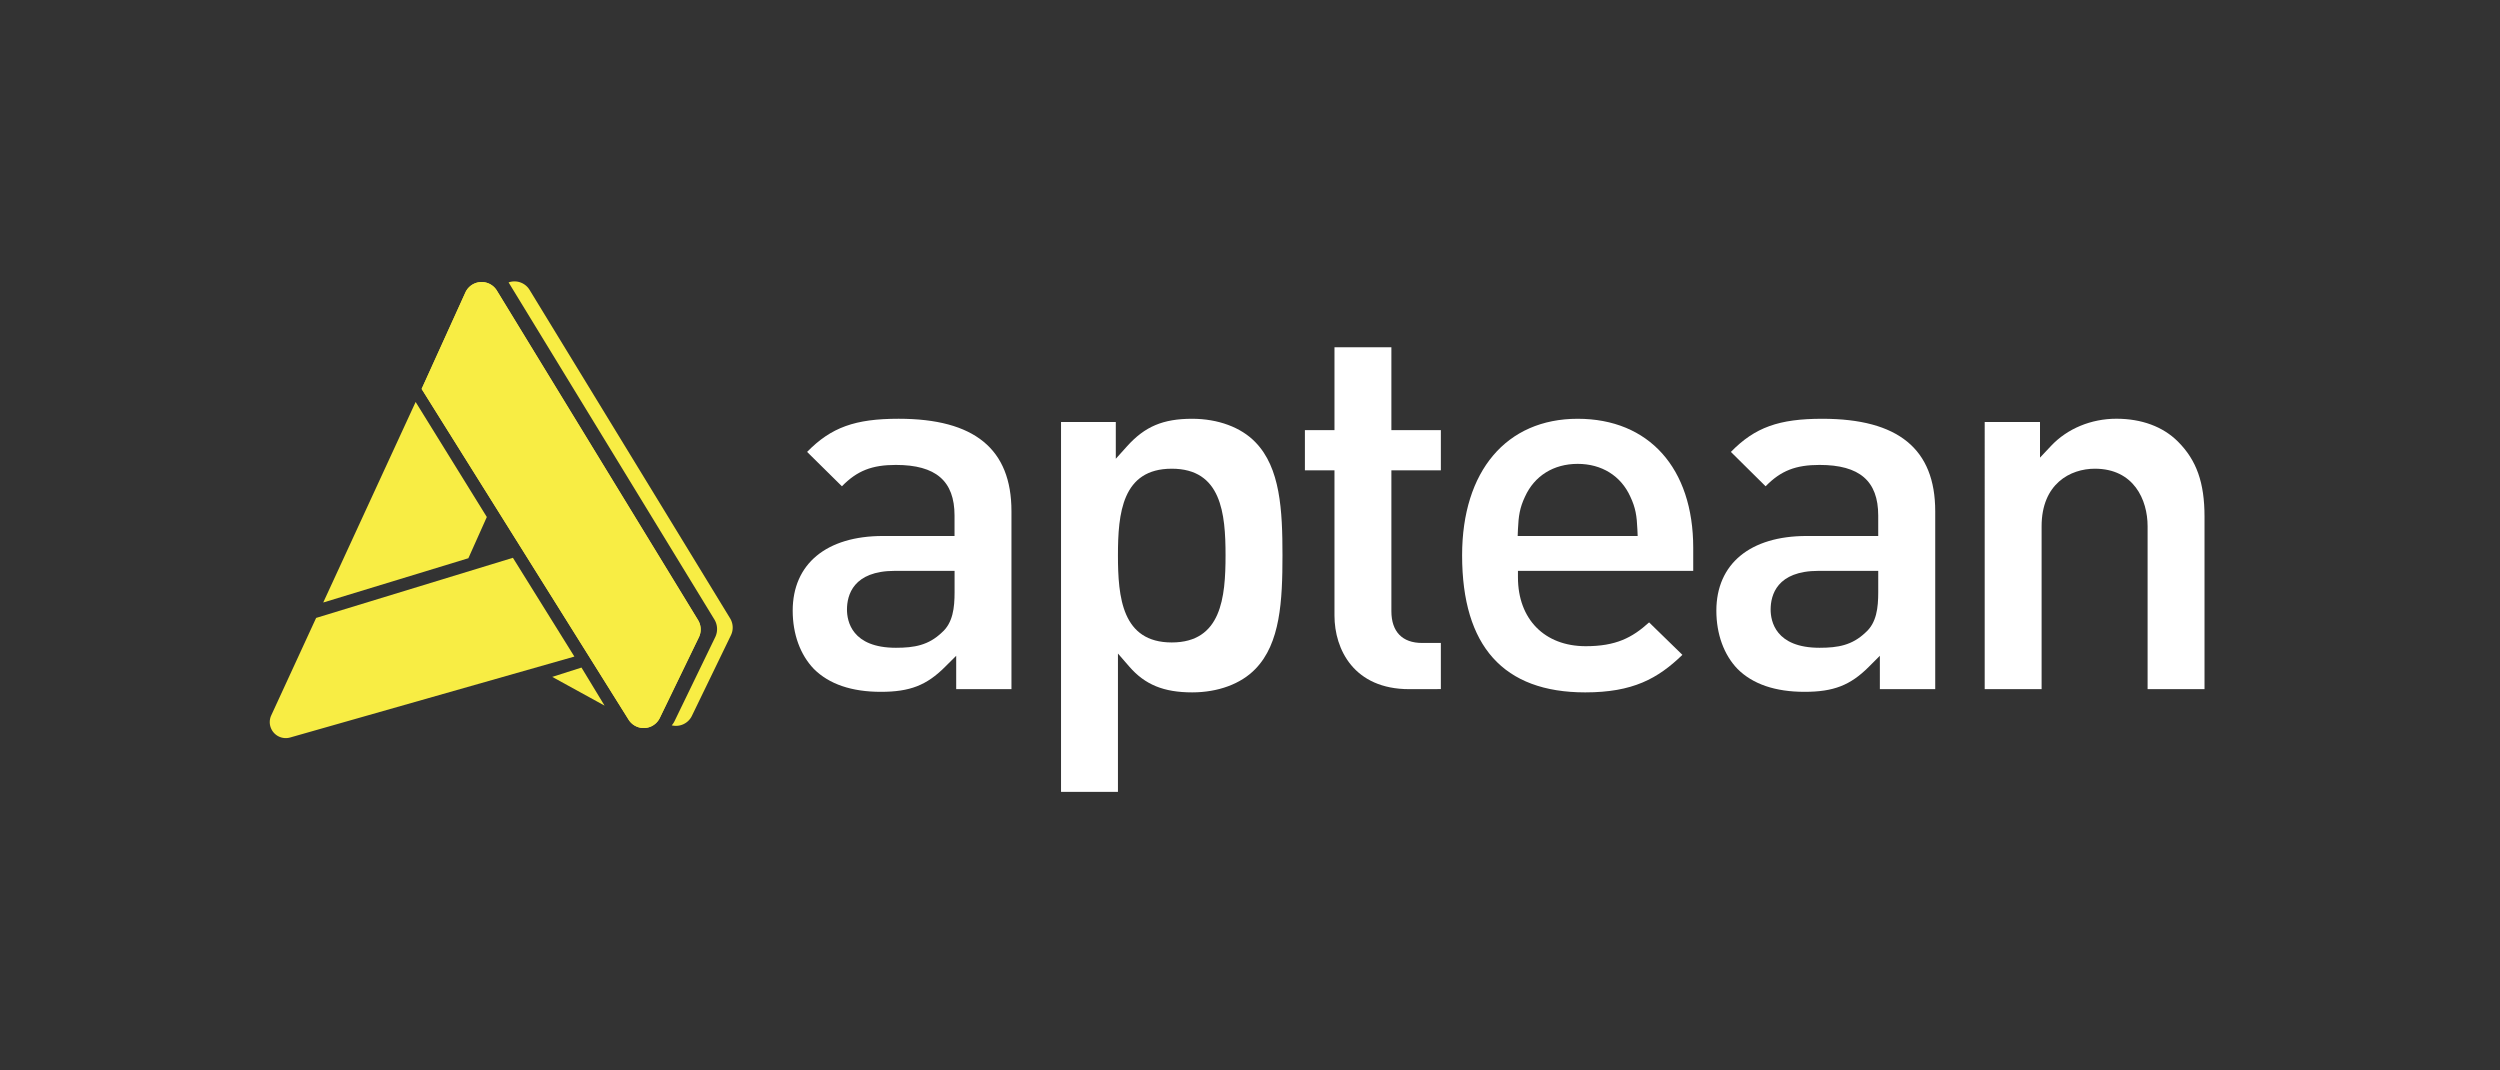
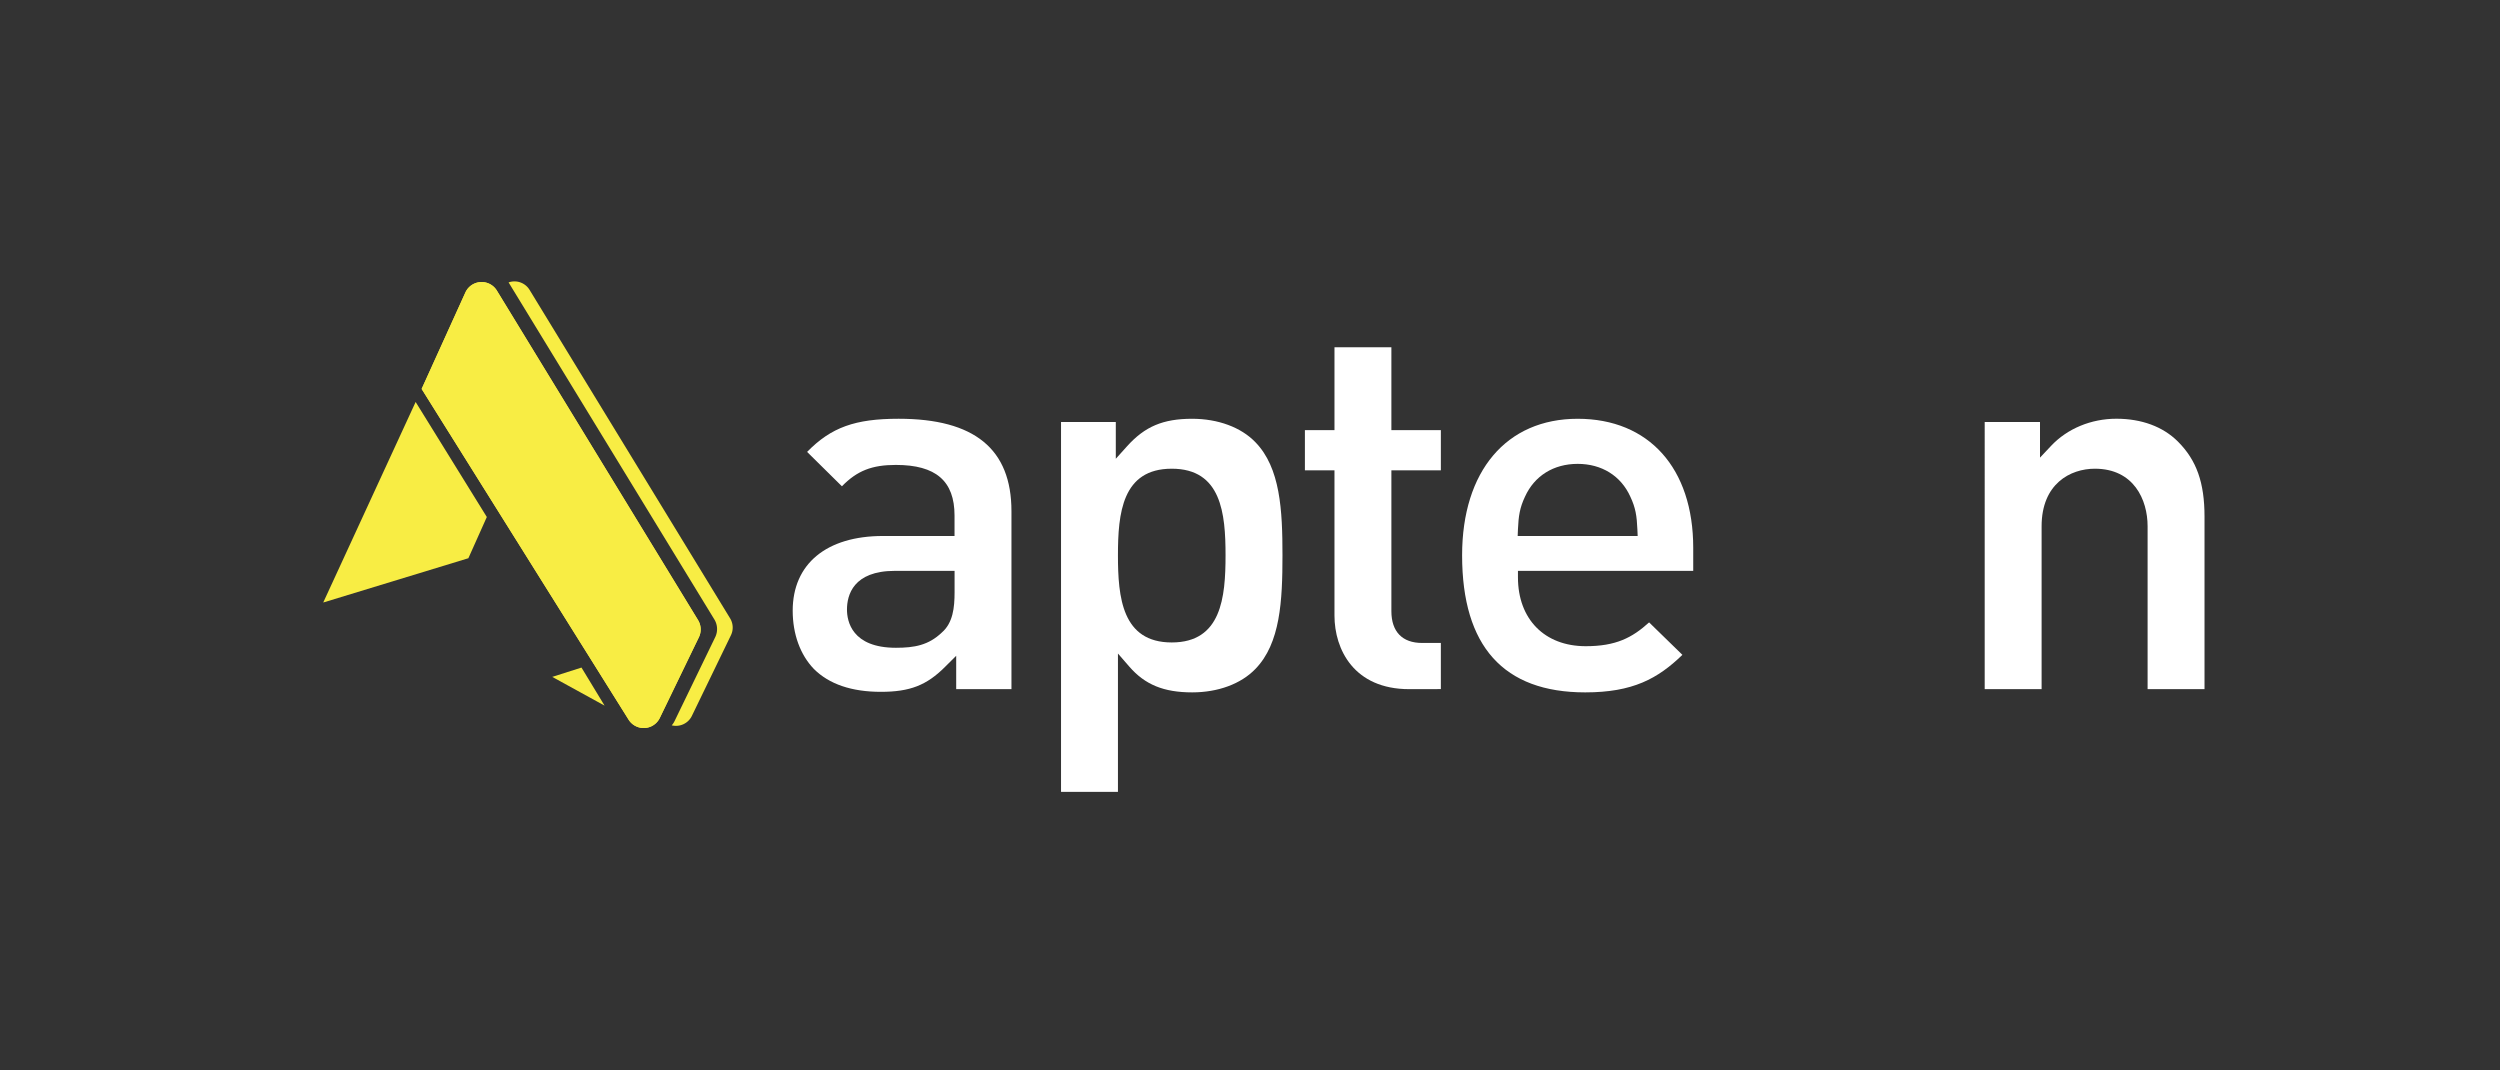
<svg xmlns="http://www.w3.org/2000/svg" id="a3e8e8ac-93ac-4a0a-8d11-4500e7a230fe" data-name="Layer 1" viewBox="0 0 1679.78 718.95">
  <rect x="0" y="0" width="1679.78" height="718.95" fill="#333333" stroke="none" />
  <path d="M591.88,464.85c-19.66,0-34.79-5.16-45-15.34-9.17-9.5-14.26-23.44-14.26-39.18,0-31.43,22.68-50.19,60.67-50.19h48.07V346.39c0-23.19-12.52-34-39.4-34-16,0-26,3.83-36.27,14.35l-23.39-23.1c16.22-16.57,32.32-22.27,61.47-22.27,51,0,75.84,20.32,75.84,62.12V463.05H642.48V440.63L635,448.07C622.64,460.46,611.35,464.85,591.88,464.85Zm9.39-81.28c-28,0-32.18,16.31-32.18,26,0,7.72,3.21,25.68,32.9,25.68,12.41,0,21.9-1.72,30.83-10.24,7.51-6.5,8.57-16.83,8.57-27V383.57Z" style="fill:#fff" />
  <path d="M712.92,532.05V283.55h36.8v24.7l7.6-8.44c11.93-13.26,24.19-18.43,43.72-18.43,17.32,0,32.77,5.71,42.38,15.65,16.89,17.23,18.29,45.82,18.29,76.09,0,30.46-1.4,59.22-18.26,76.42-9.64,10-25.09,15.68-42.41,15.68-19.08,0-31.71-5.17-42.23-17.29l-7.65-8.81v92.93Zm74.39-217.12c-33.35,0-36.15,30-36.15,58.19,0,28.32,2.8,58.55,36.15,58.55s36.15-30.23,36.15-58.55C823.46,345,820.67,314.93,787.31,314.93Z" style="fill:#fff" />
  <path d="M946.84,463.05c-37.05,0-50.19-26.65-50.19-49.47V316H876.78V289h19.87V233.34h38.24V289h33.24v27H934.89v94.67c0,13.76,7.33,21.34,20.62,21.34h12.62v31Z" style="fill:#fff" />
  <path d="M1065.11,465.22c-54.88,0-82.7-31-82.7-92.1,0-56.59,29.75-91.74,77.64-91.74s77.65,33.22,77.65,86.68v15.51H1019.93v4.36c0,28.1,17.88,46.26,45.54,46.26,20.17,0,31.12-5.6,42.58-16L1130.43,440C1113.88,456,1097.09,465.22,1065.11,465.22Zm-5.06-153.54c-16.16,0-29.06,8.05-35.4,22.07-3.52,7.44-4.33,13-4.72,21.84l-.19,4.55h80.63l-.2-4.55c-.38-8.86-1.19-14.4-4.75-21.91C1089.12,319.73,1076.22,311.68,1060.05,311.68Z" style="fill:#fff" />
-   <path d="M1212.5,464.85c-19.66,0-34.79-5.16-45-15.34-9.17-9.5-14.26-23.44-14.26-39.18,0-31.43,22.68-50.19,60.67-50.19H1262V346.39c0-23.19-12.52-34-39.4-34-16,0-26,3.83-36.27,14.35L1163,303.65c16.21-16.57,32.31-22.27,61.46-22.27,51,0,75.84,20.32,75.84,62.12V463.05H1263.1V440.63l-7.44,7.44C1243.26,460.46,1232,464.85,1212.5,464.85Zm9.39-81.28c-28,0-32.18,16.31-32.18,26,0,7.72,3.21,25.68,32.9,25.68,12.41,0,21.9-1.72,30.83-10.24,7.51-6.5,8.57-16.83,8.57-27V383.57Z" style="fill:#fff" />
  <path d="M1443,463.05V353.61c0-17.84-9.28-38.68-35.43-38.68-16.51,0-35.79,10.13-35.79,38.68V463.05h-38.24V283.55h37.16v23.94l7.53-8c10.89-11.52,26.85-18.14,43.79-18.14s31.32,5.31,41.35,15.34c12.53,12.53,17.87,27.6,17.87,50.39V463.05Z" style="fill:#fff" />
  <path d="M490.56,415.45,355.82,194.76a11.87,11.87,0,0,0-14.09-5L480,416.23a12.42,12.42,0,0,1,.57,11.87l-27.3,56.36a12.63,12.63,0,0,1-1.93,2.9A11.88,11.88,0,0,0,464.89,481l26.22-54.13A11.91,11.91,0,0,0,490.56,415.45Z" style="fill:#f8ed44" />
  <polygon points="371.06 454.81 390.71 448.54 406.23 474.13 371.06 454.81" style="fill:#f8ed44" />
  <polygon points="279.27 270.09 327.1 347.38 314.71 375.08 217.18 404.84 279.27 270.09" style="fill:#f8ed44" />
-   <path d="M182.25,480.67l30.16-65.48,132.22-40.4,41.3,66.37L195,495.52A10.76,10.76,0,0,1,182.25,480.67Z" style="fill:#f8ed44" />
  <path d="M469.61,428.13l-26.32,54.34a12,12,0,0,1-20.9,1.13L283.3,261.33l29.42-64.86a12,12,0,0,1,21.09-1.29L469.05,416.69A12,12,0,0,1,469.61,428.13Z" style="fill:#f8ed44" />
  <path d="M469.61,428.13l-26.32,54.34a12,12,0,0,1-20.9,1.13L283.3,261.33l29.42-64.86a12,12,0,0,1,21.09-1.29L469.05,416.69A12,12,0,0,1,469.61,428.13Z" style="fill:#f8ed44" />
</svg>